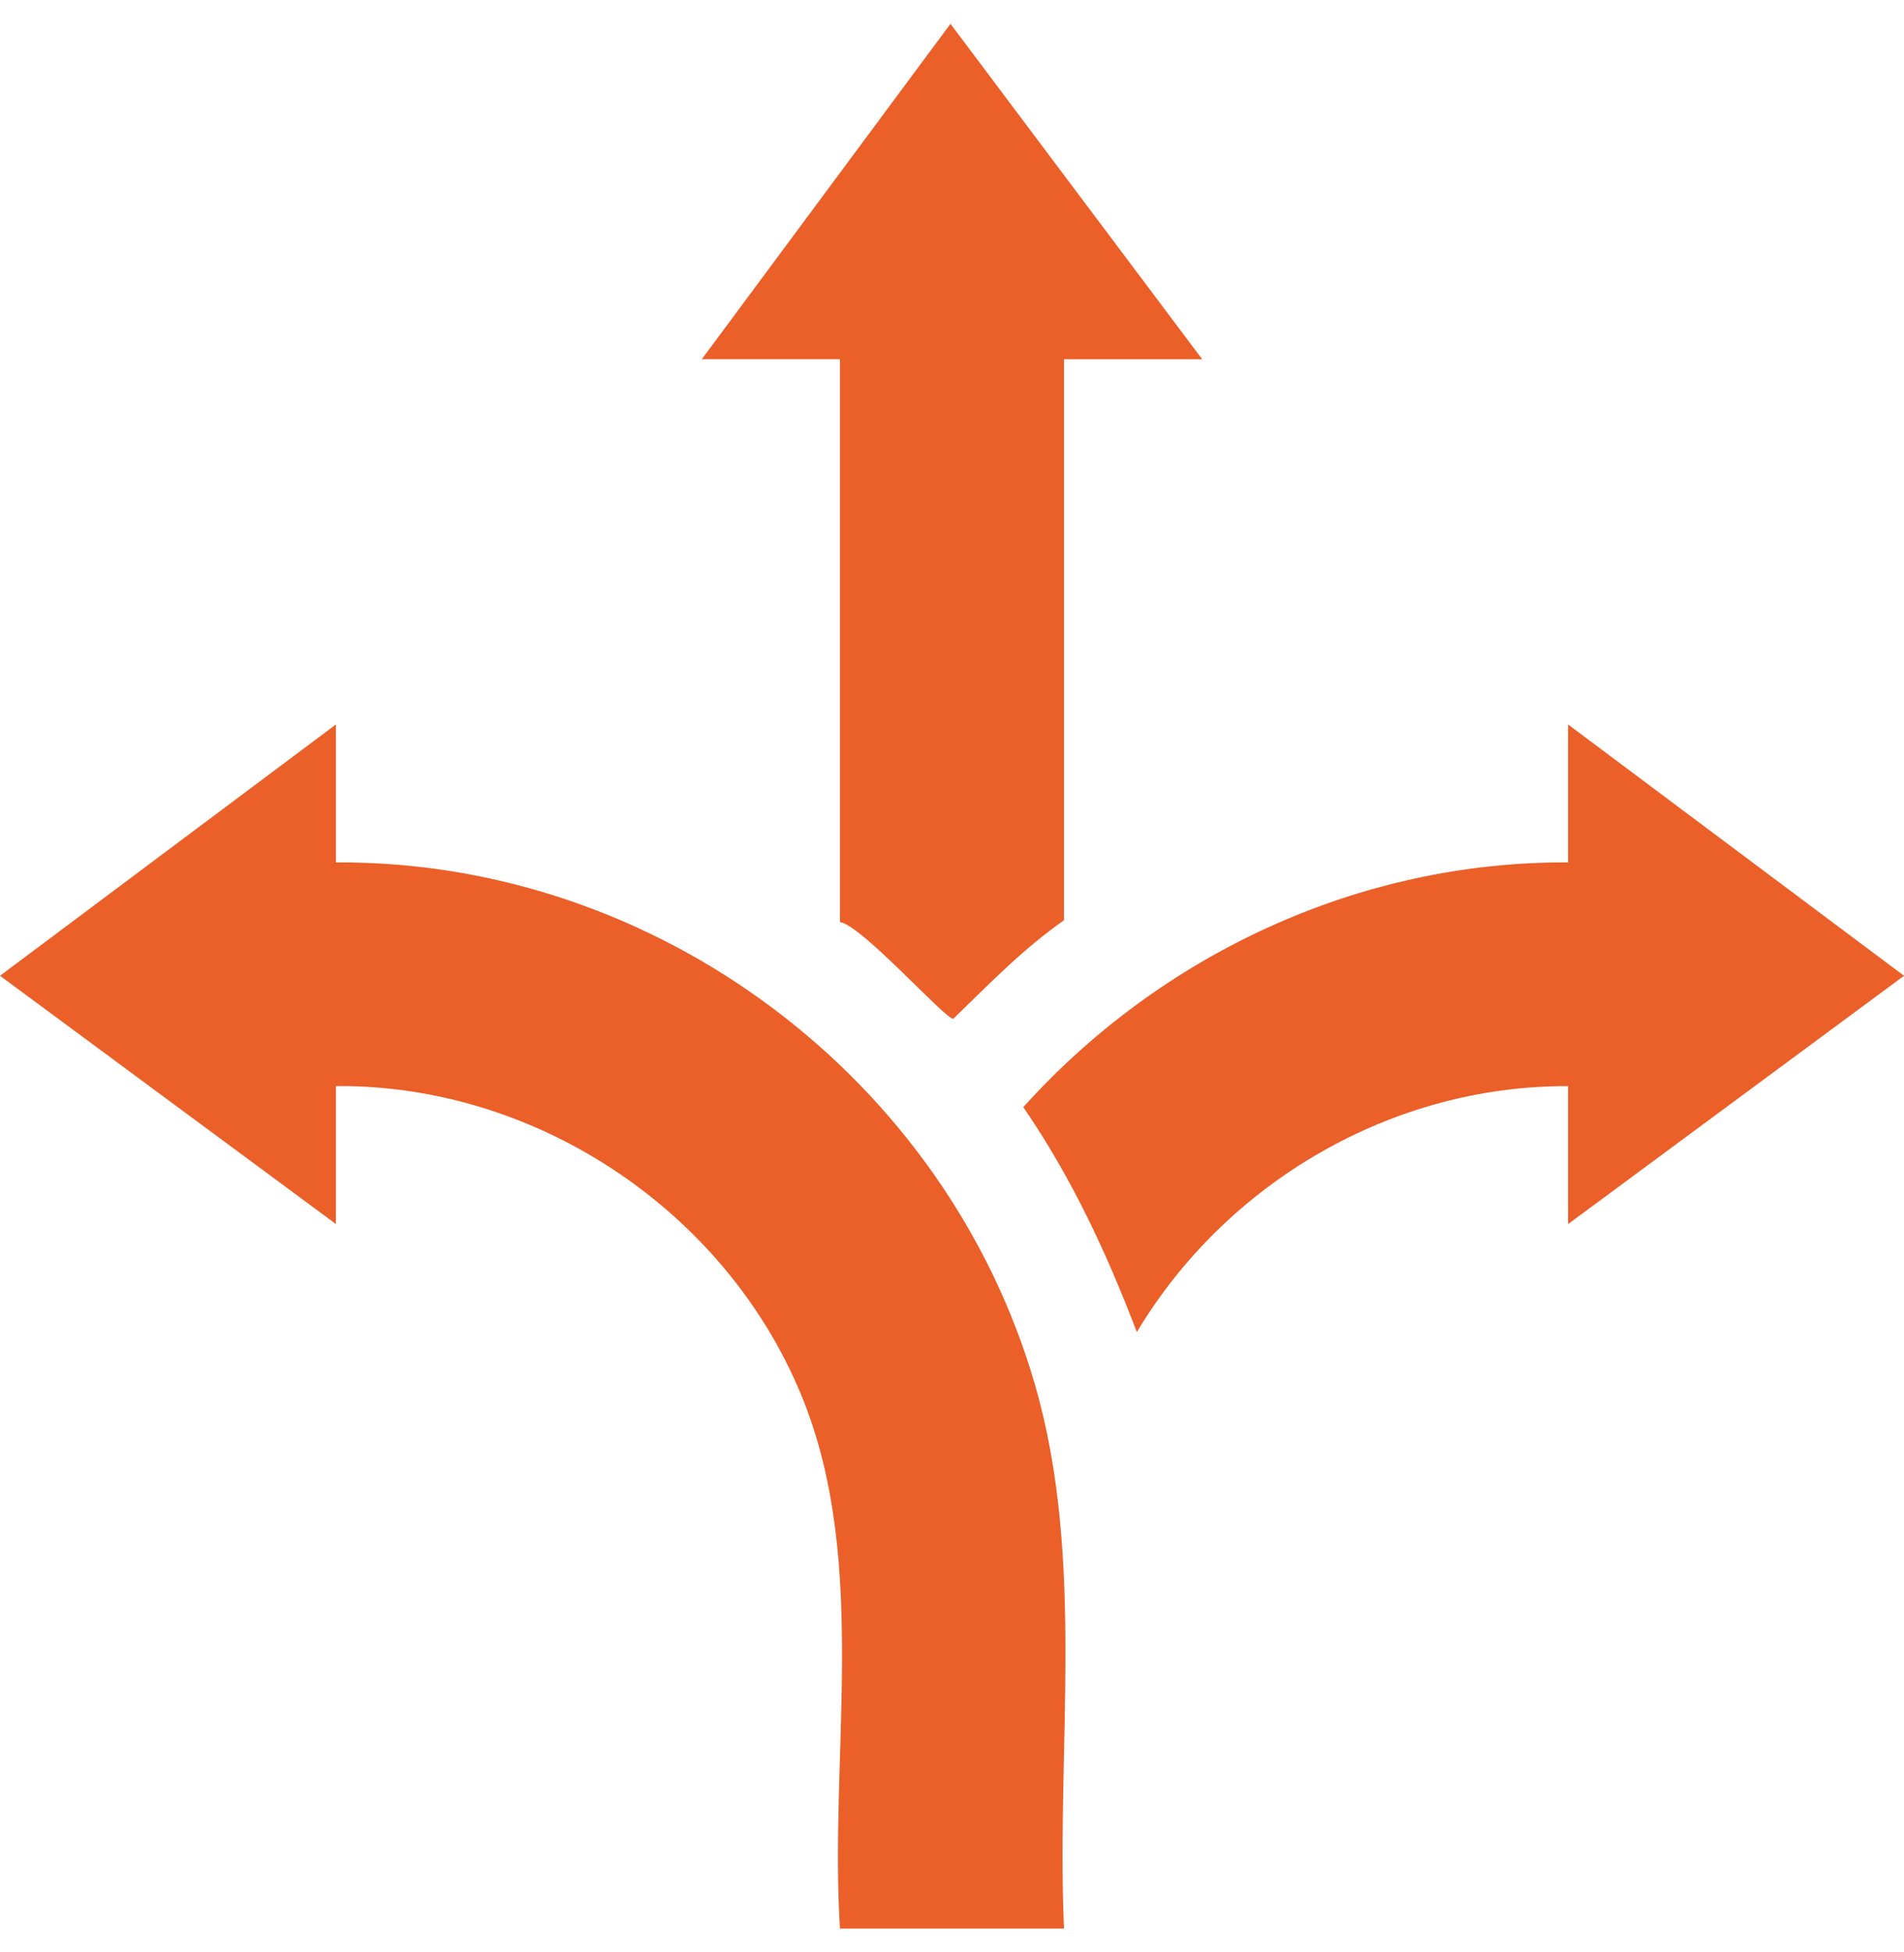
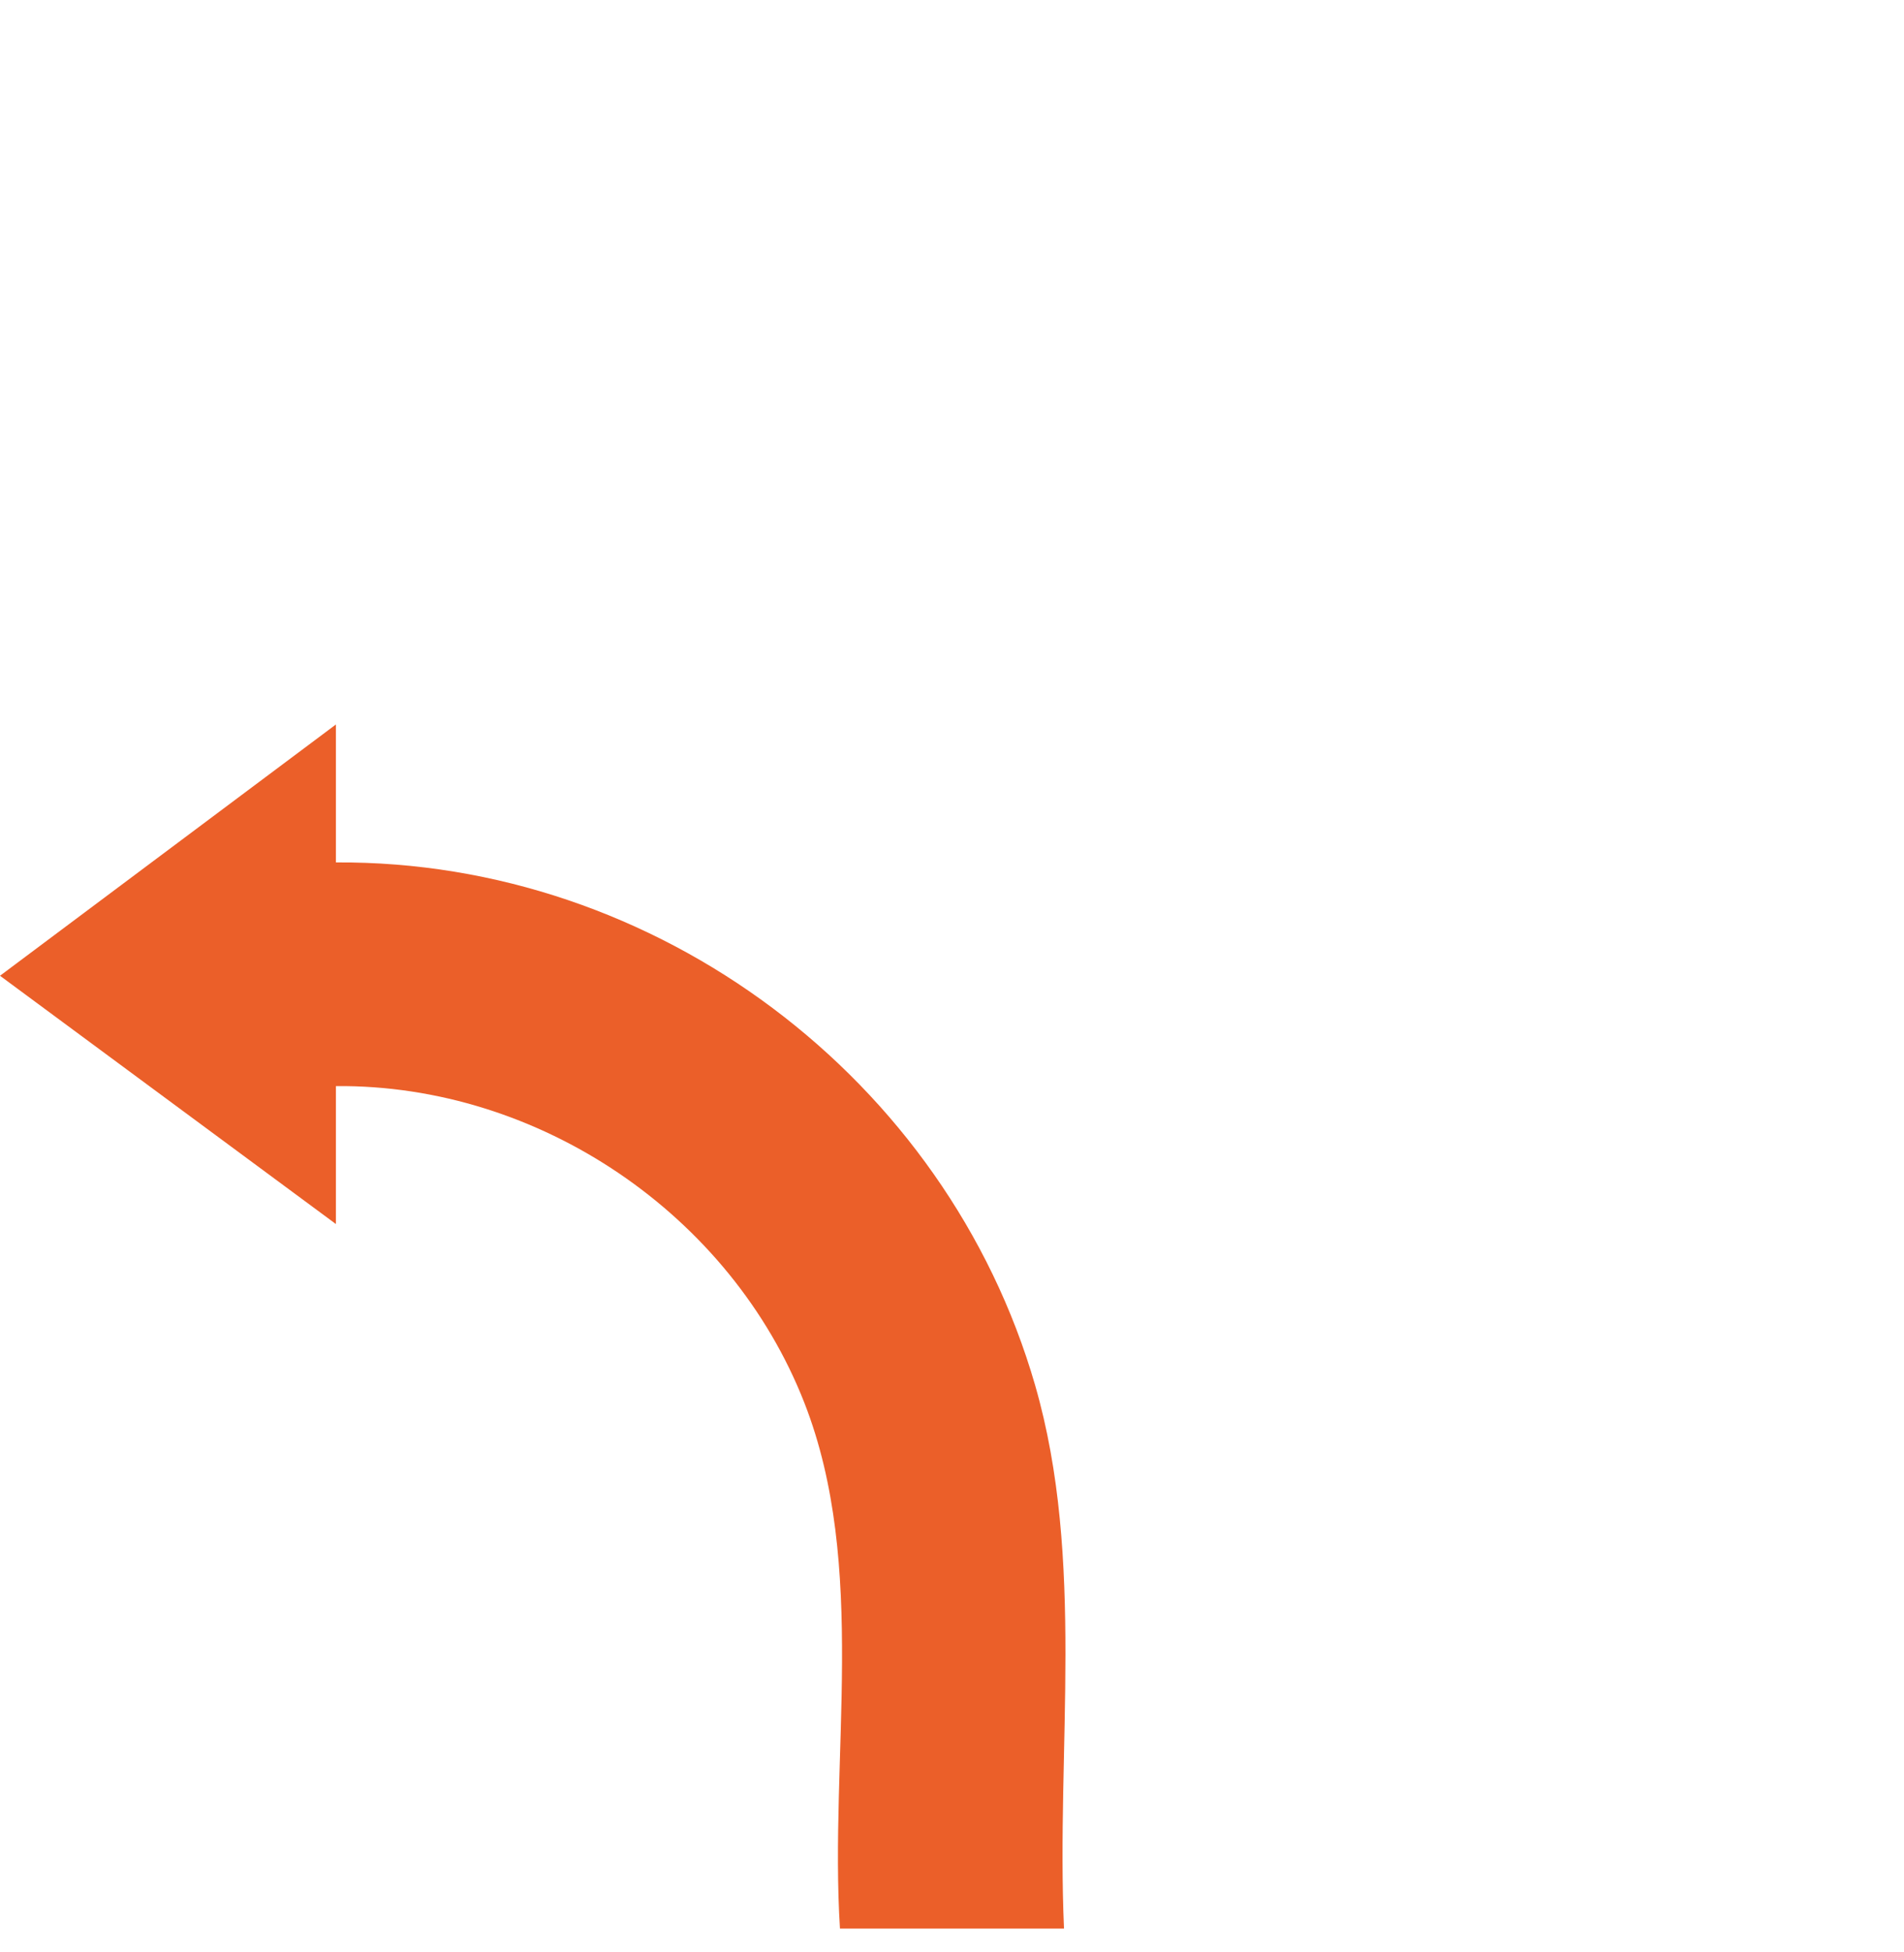
<svg xmlns="http://www.w3.org/2000/svg" width="40" height="41" viewBox="0 0 40 41" fill="none">
  <g id="uuid-32f129f9-81e4-40c6-aa3f-a151de0d94fb" clip-path="url(#clip0_245_430)">
    <path id="Vector" d="M21.746 29.089C19.887 22.656 13.799 18.066 7.057 18.111V15.214L0 20.491L7.057 25.705V22.808C11.33 22.77 15.354 25.509 16.9 29.463C18.236 32.881 17.421 36.898 17.646 40.5H22.353C22.186 36.73 22.803 32.749 21.746 29.089Z" fill="#EB5F29" />
-     <path id="Vector_2" d="M17.646 19.364C18.1 19.424 19.873 21.421 20.028 21.394C20.775 20.67 21.497 19.923 22.353 19.325V7.544H25.256L19.968 0.5L14.744 7.543H17.646V19.364Z" fill="#EB5F29" />
-     <path id="Vector_3" d="M40 20.491L32.943 15.214V18.111C28.569 18.085 24.395 20.032 21.498 23.25C22.506 24.718 23.251 26.313 23.883 27.974C25.763 24.831 29.243 22.793 32.943 22.809V25.706L40 20.492V20.491Z" fill="#EB5F29" />
  </g>
  <defs>
    <clipPath id="clip0_245_430">
      <rect width="40" height="40" fill="white" transform="translate(0 0.5)" />
    </clipPath>
  </defs>
</svg>